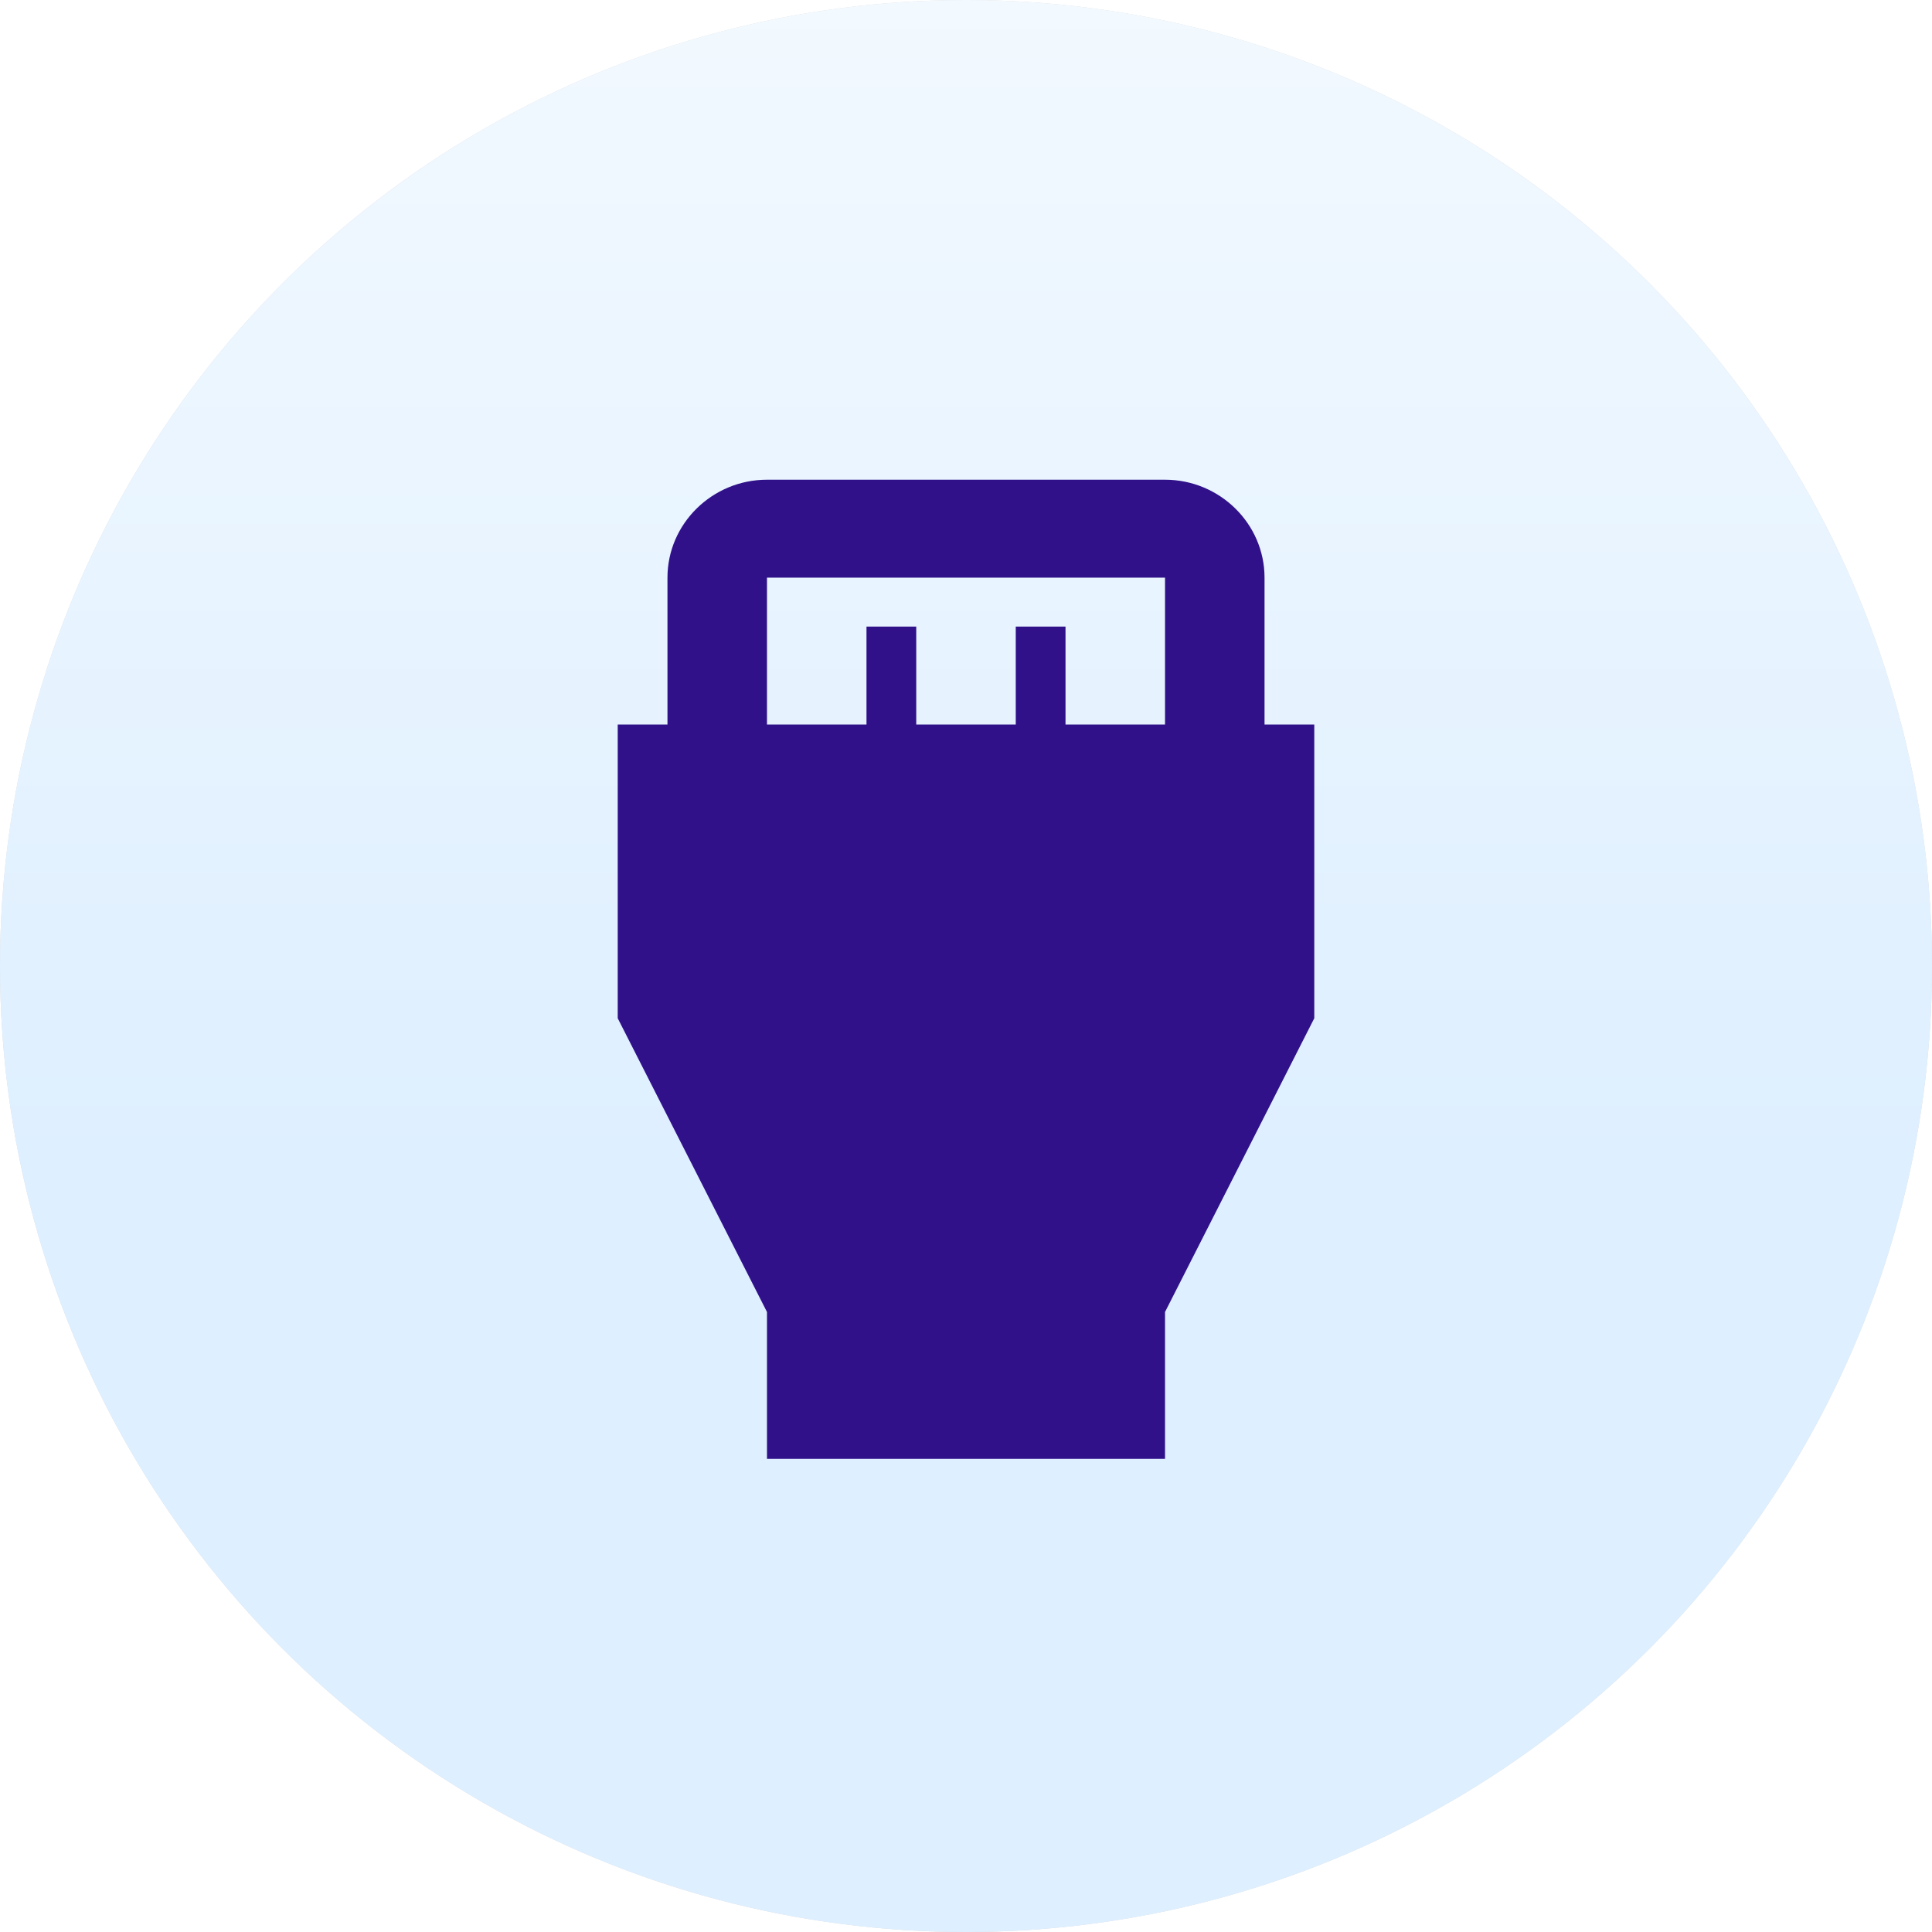
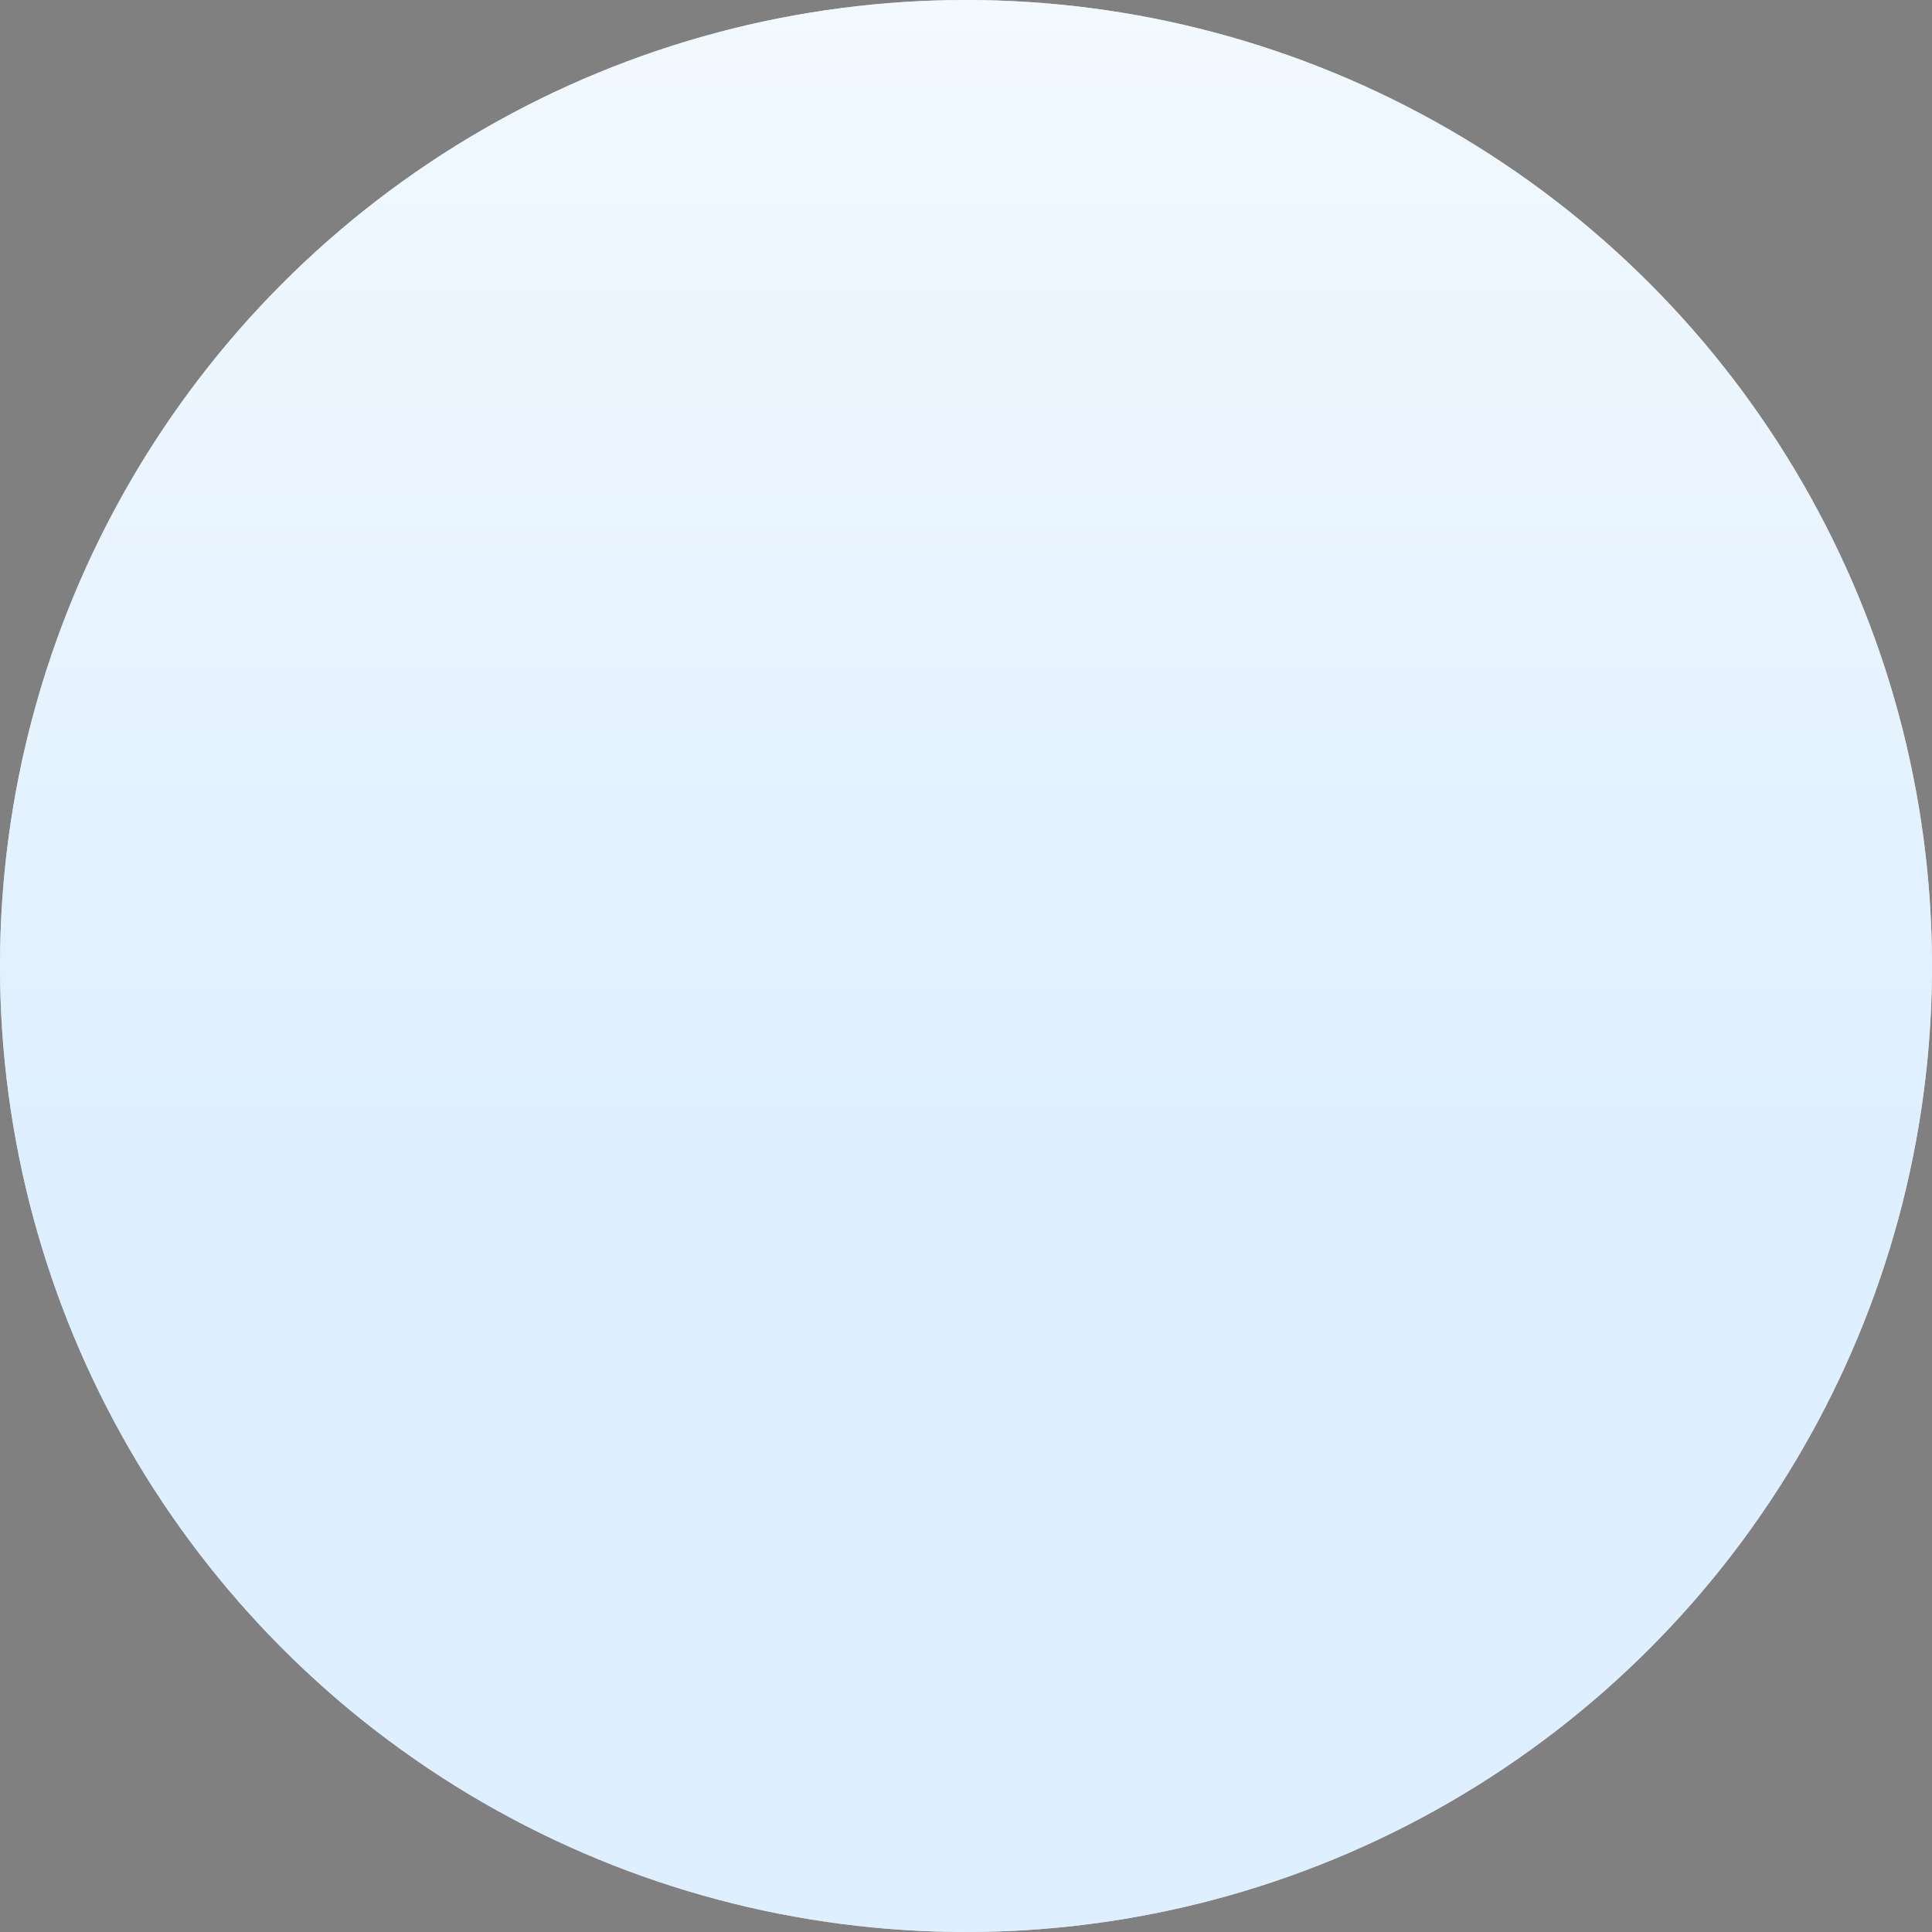
<svg xmlns="http://www.w3.org/2000/svg" width="294" height="294" viewBox="0 0 294 294" fill="none">
  <rect x="0" y="0" width="294" height="294" fill="#808080" stroke="none" />
  <g clip-path="url(#clip0_1244_325)">
-     <rect width="294" height="294" fill="white" />
    <circle cx="147" cy="147" r="147" fill="#D9D9D9" />
    <circle cx="147" cy="147" r="147" fill="url(#paint0_linear_1244_325)" />
-     <path d="M192.429 110.25V87.9C192.429 79.705 185.614 73 177.286 73H116.714C108.386 73 101.571 79.705 101.571 87.9V110.25H94V154.95L116.714 199.65V222H177.286V199.65L200 154.95V110.25H192.429ZM116.714 87.9H177.286V110.25H162.143V95.35H154.571V110.25H139.429V95.35H131.857V110.25H116.714V87.9Z" fill="#301189" />
  </g>
  <defs>
    <linearGradient id="paint0_linear_1244_325" x1="147" y1="0" x2="147" y2="177.188" gradientUnits="userSpaceOnUse">
      <stop stop-color="#F2F9FF" />
      <stop offset="1" stop-color="#DEEFFF" />
    </linearGradient>
    <clipPath id="clip0_1244_325">
      <rect width="294" height="294" fill="white" />
    </clipPath>
  </defs>
</svg>